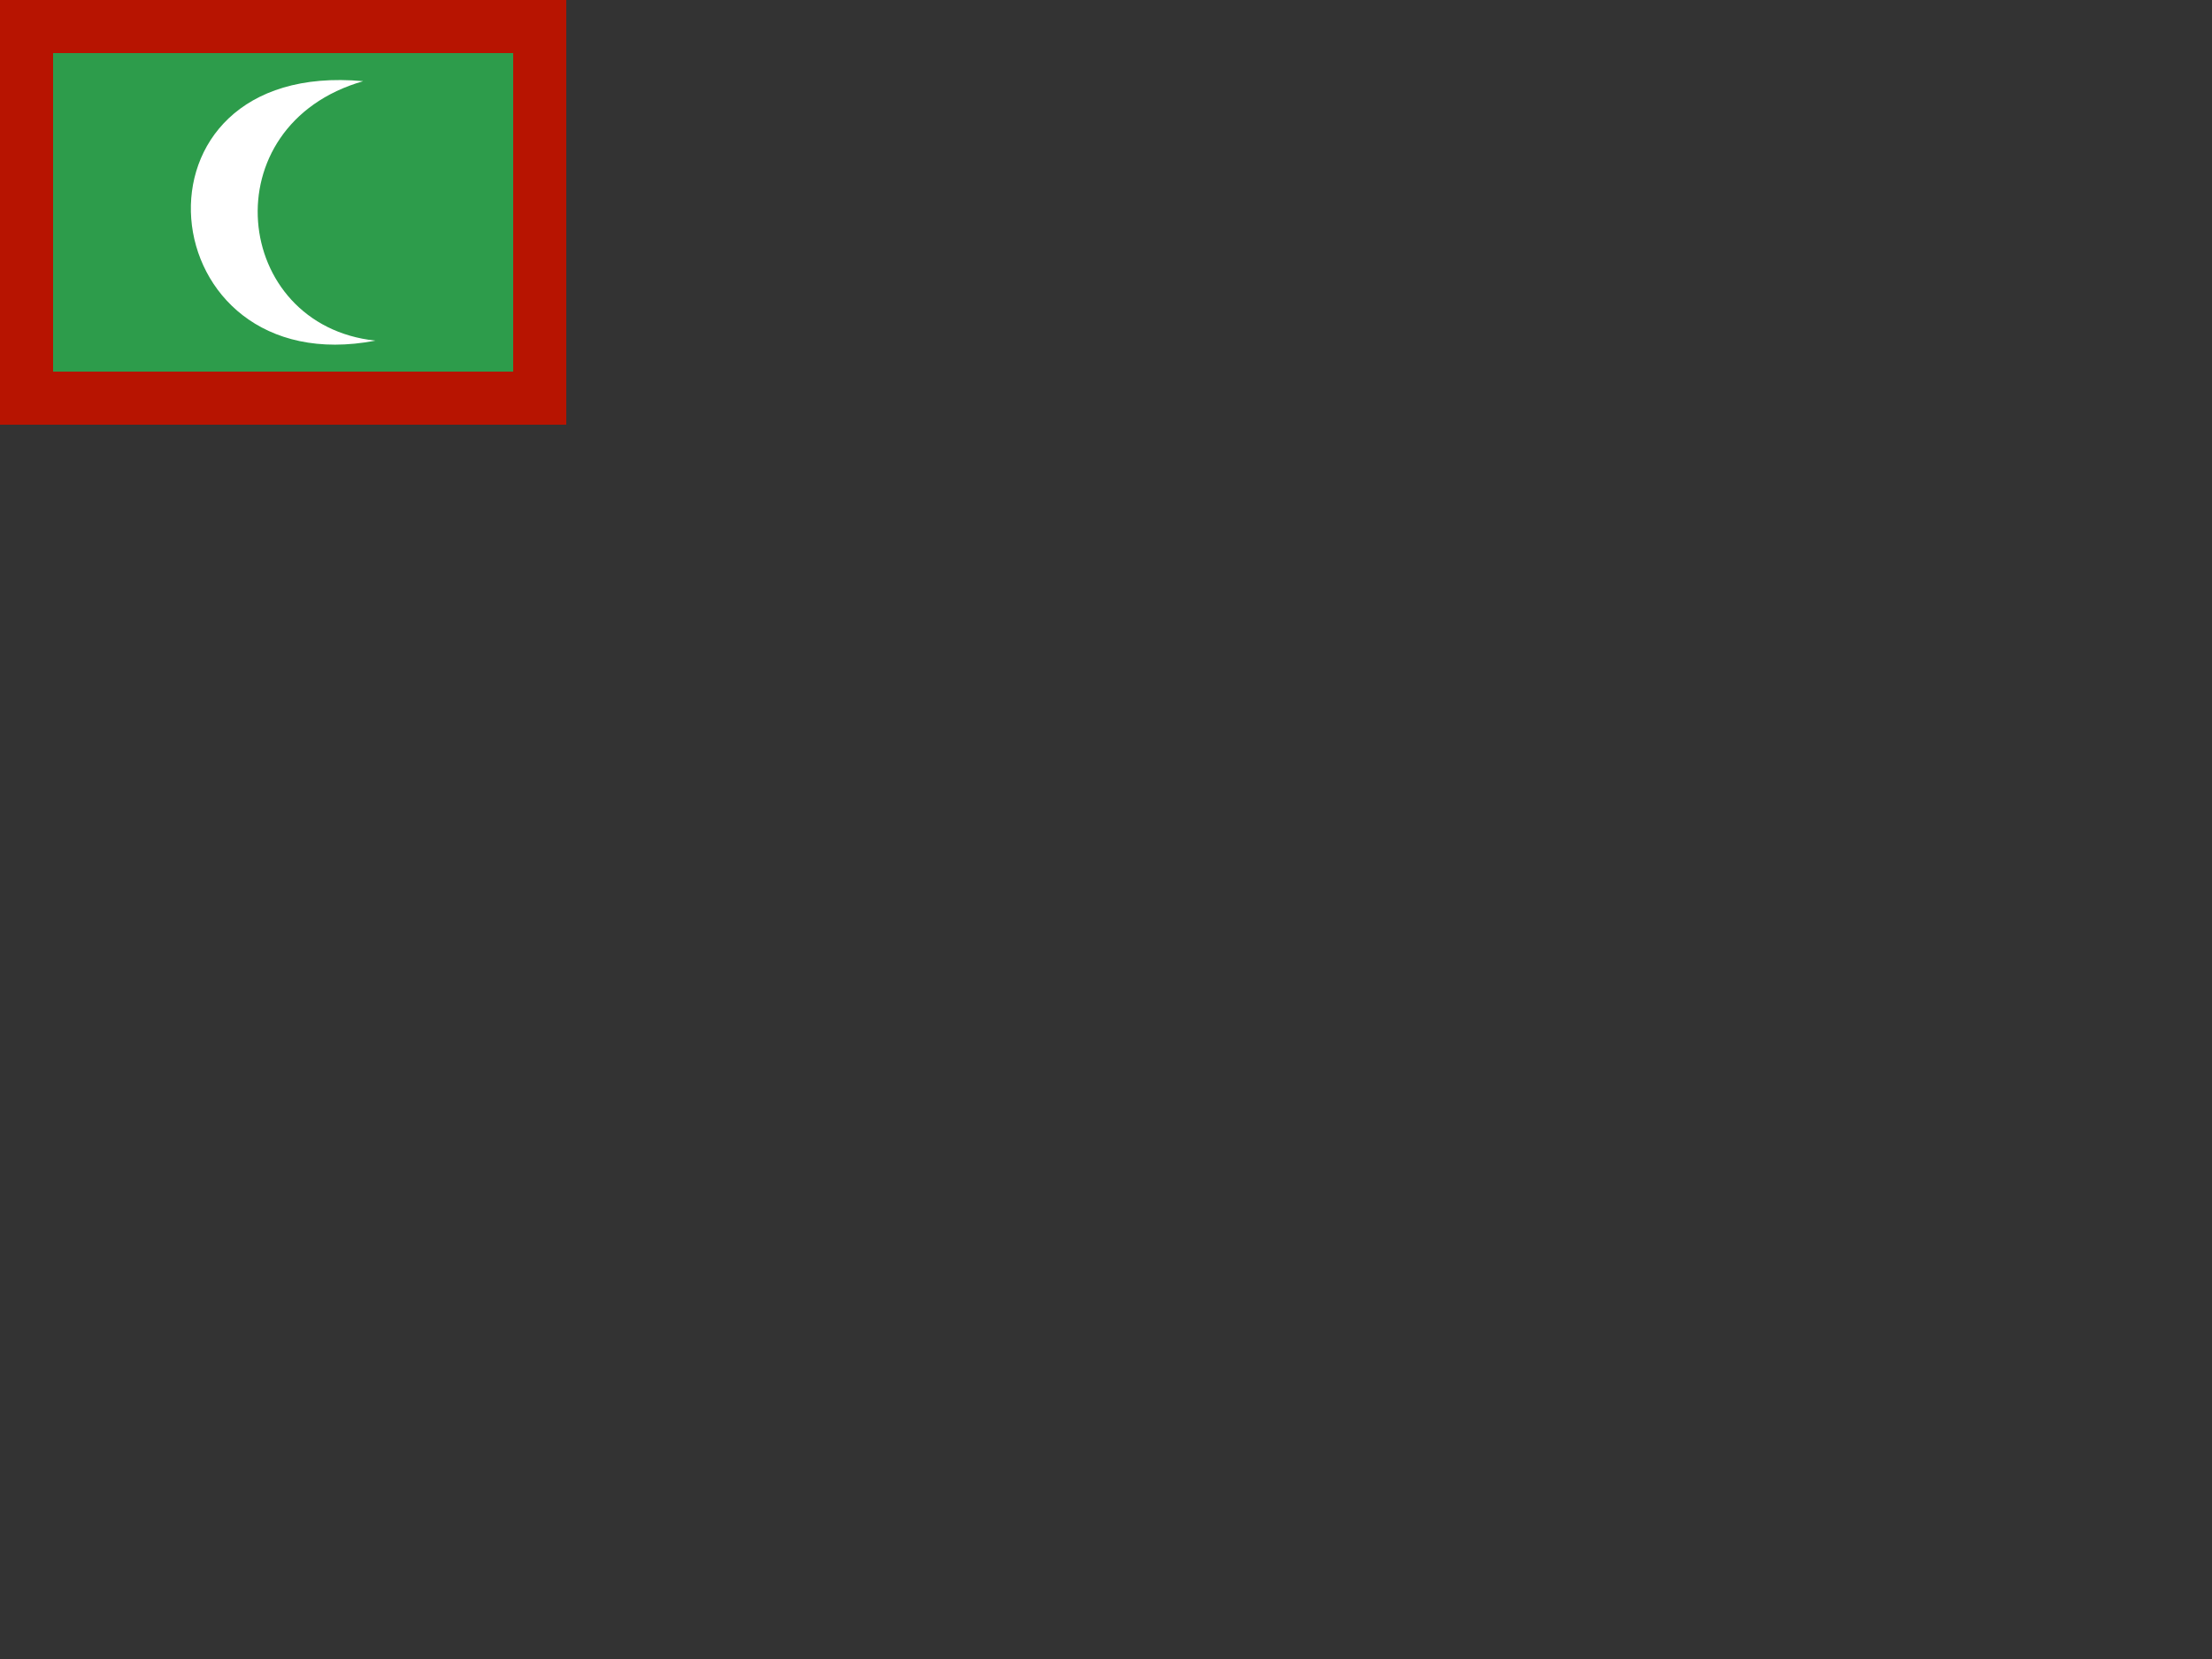
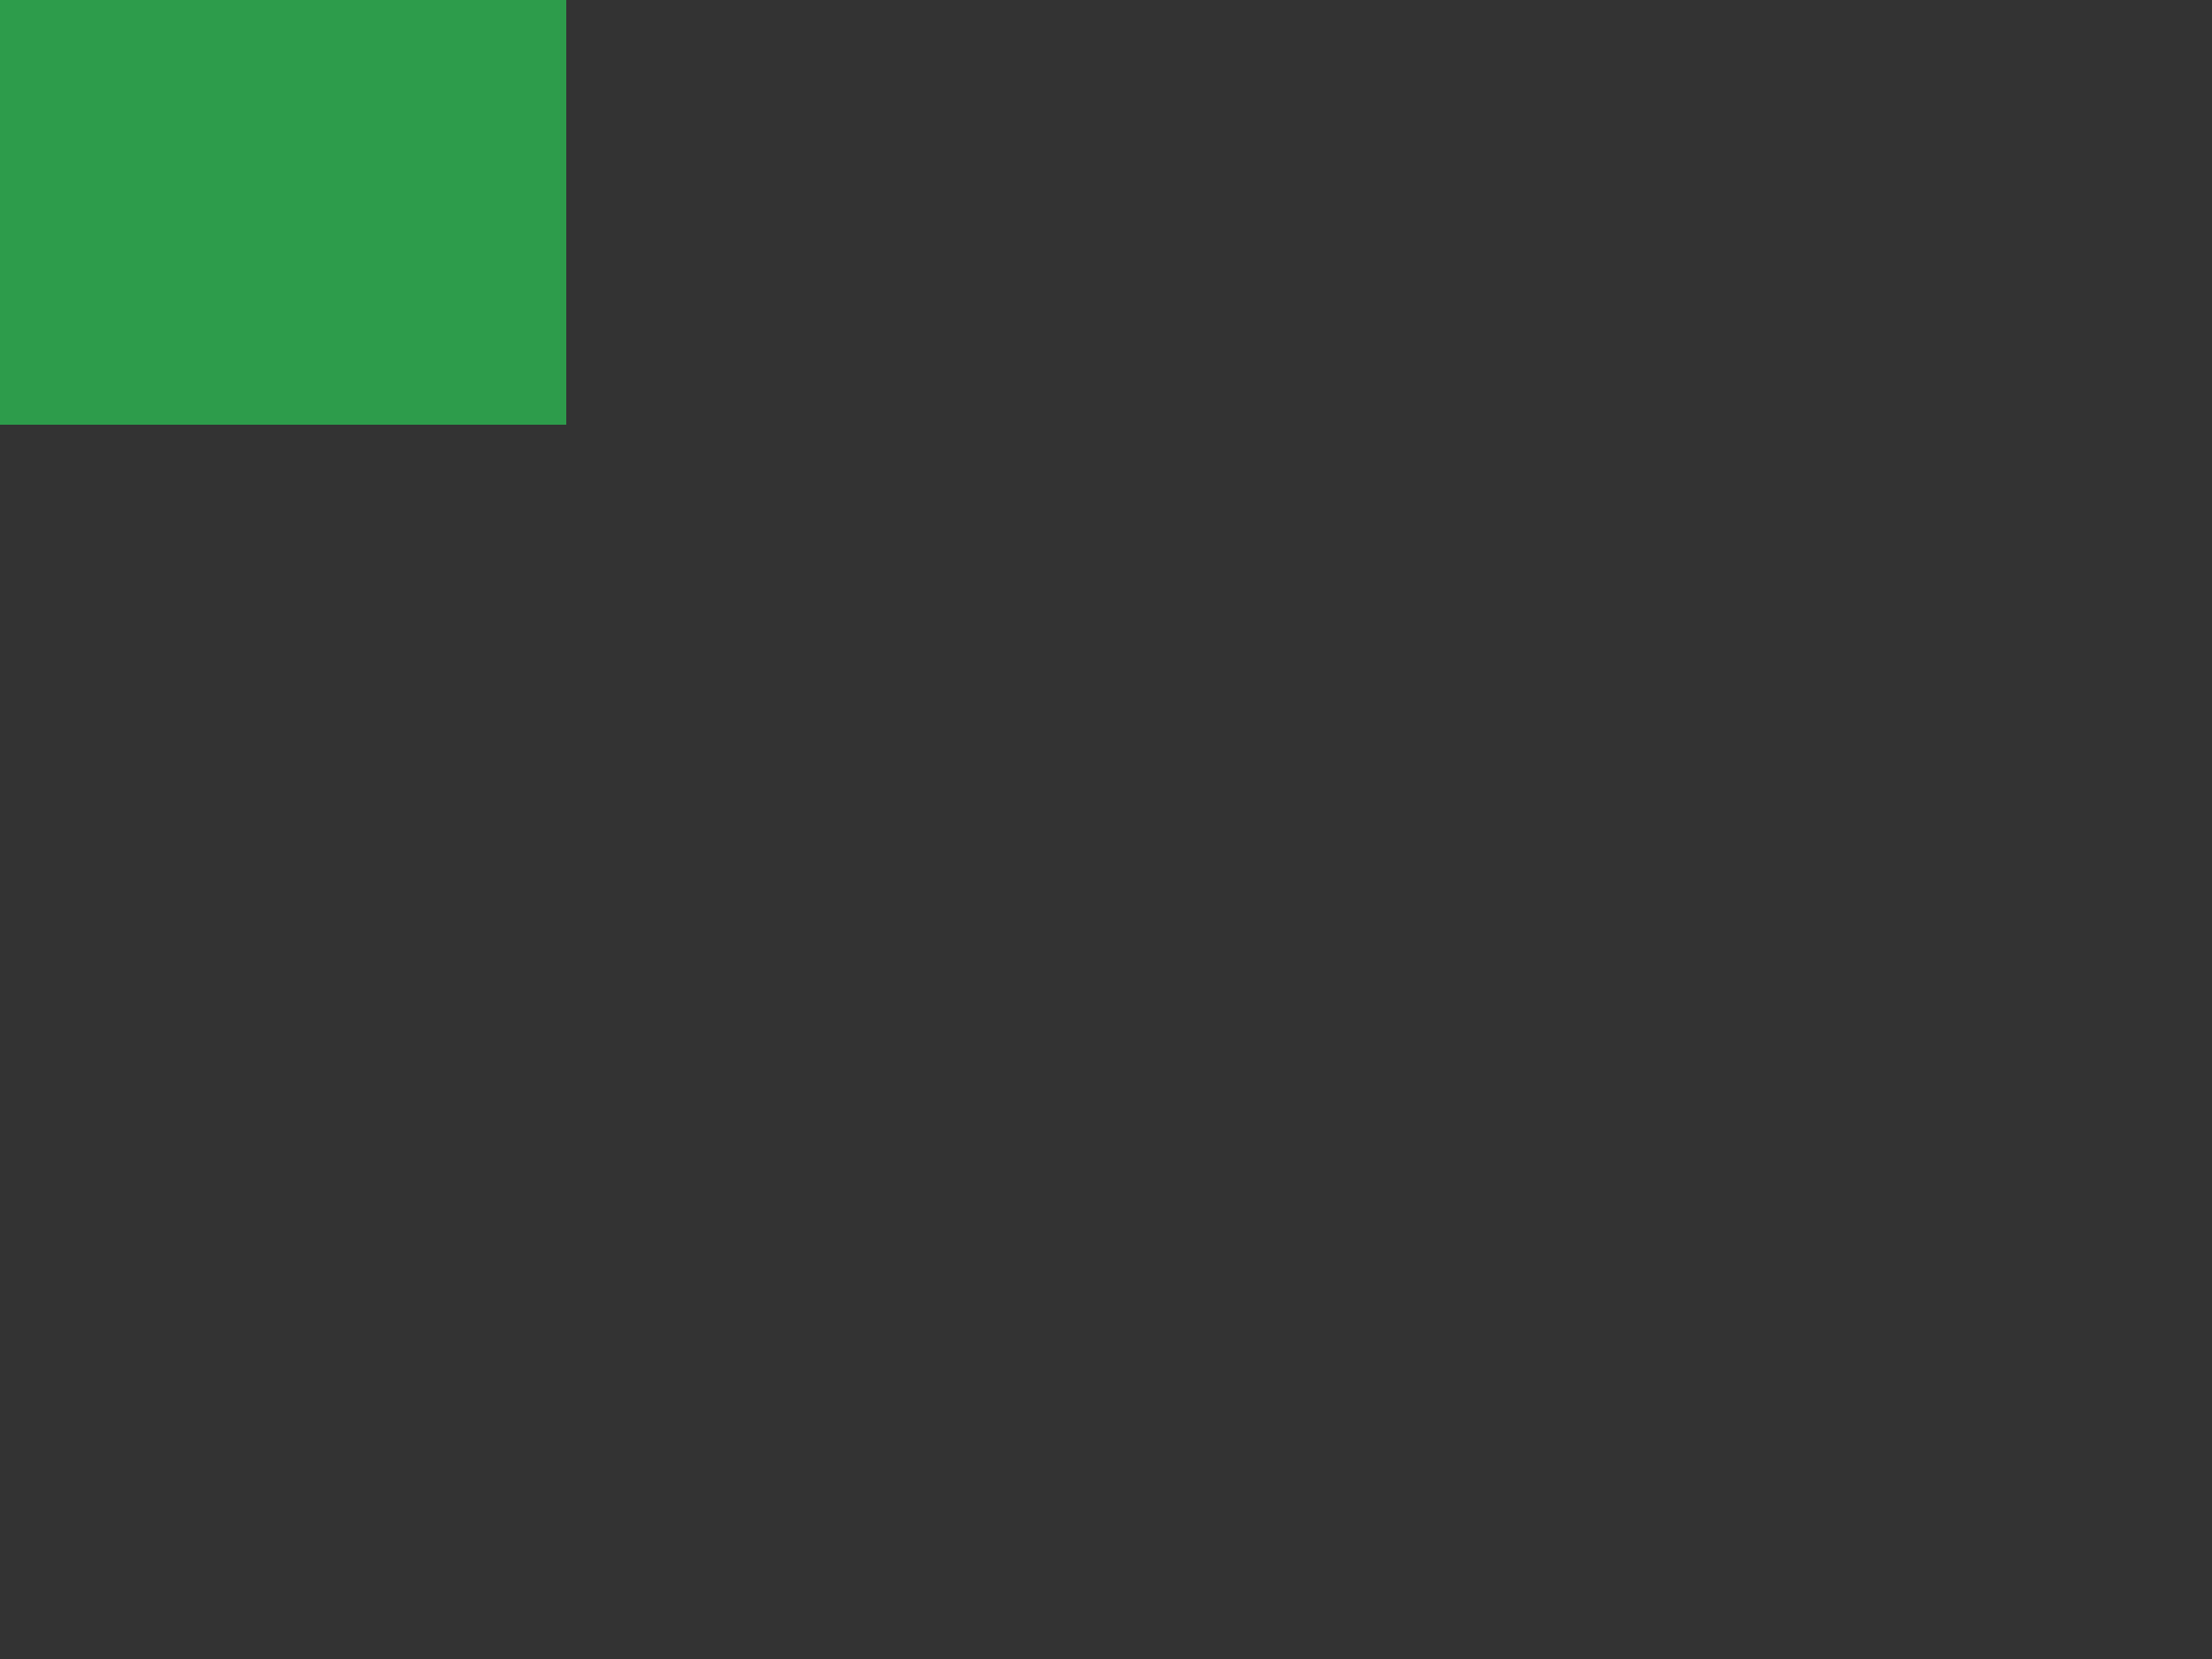
<svg xmlns="http://www.w3.org/2000/svg" height="1875" width="2500" version="1">
  <rect width="100%" height="100%" fill="#333333" stroke="none" />
  <g fill-rule="evenodd">
    <path fill="#2d9c4b" d="M640 480H0V0h640z" />
-     <path d="M410.48 91.74C237.41 141.38 262.07 367.72 424.29 385c-256.94 49.22-293.5-318.86-13.81-293.26z" fill="#fff" />
-     <path fill="#b71401" d="M0 0h640v60H0zM0 420h640v60H0z" />
-     <path fill="#b71401" d="M.001 0h60v457.03h-60zM580 0h60v457.03h-60z" />
  </g>
</svg>